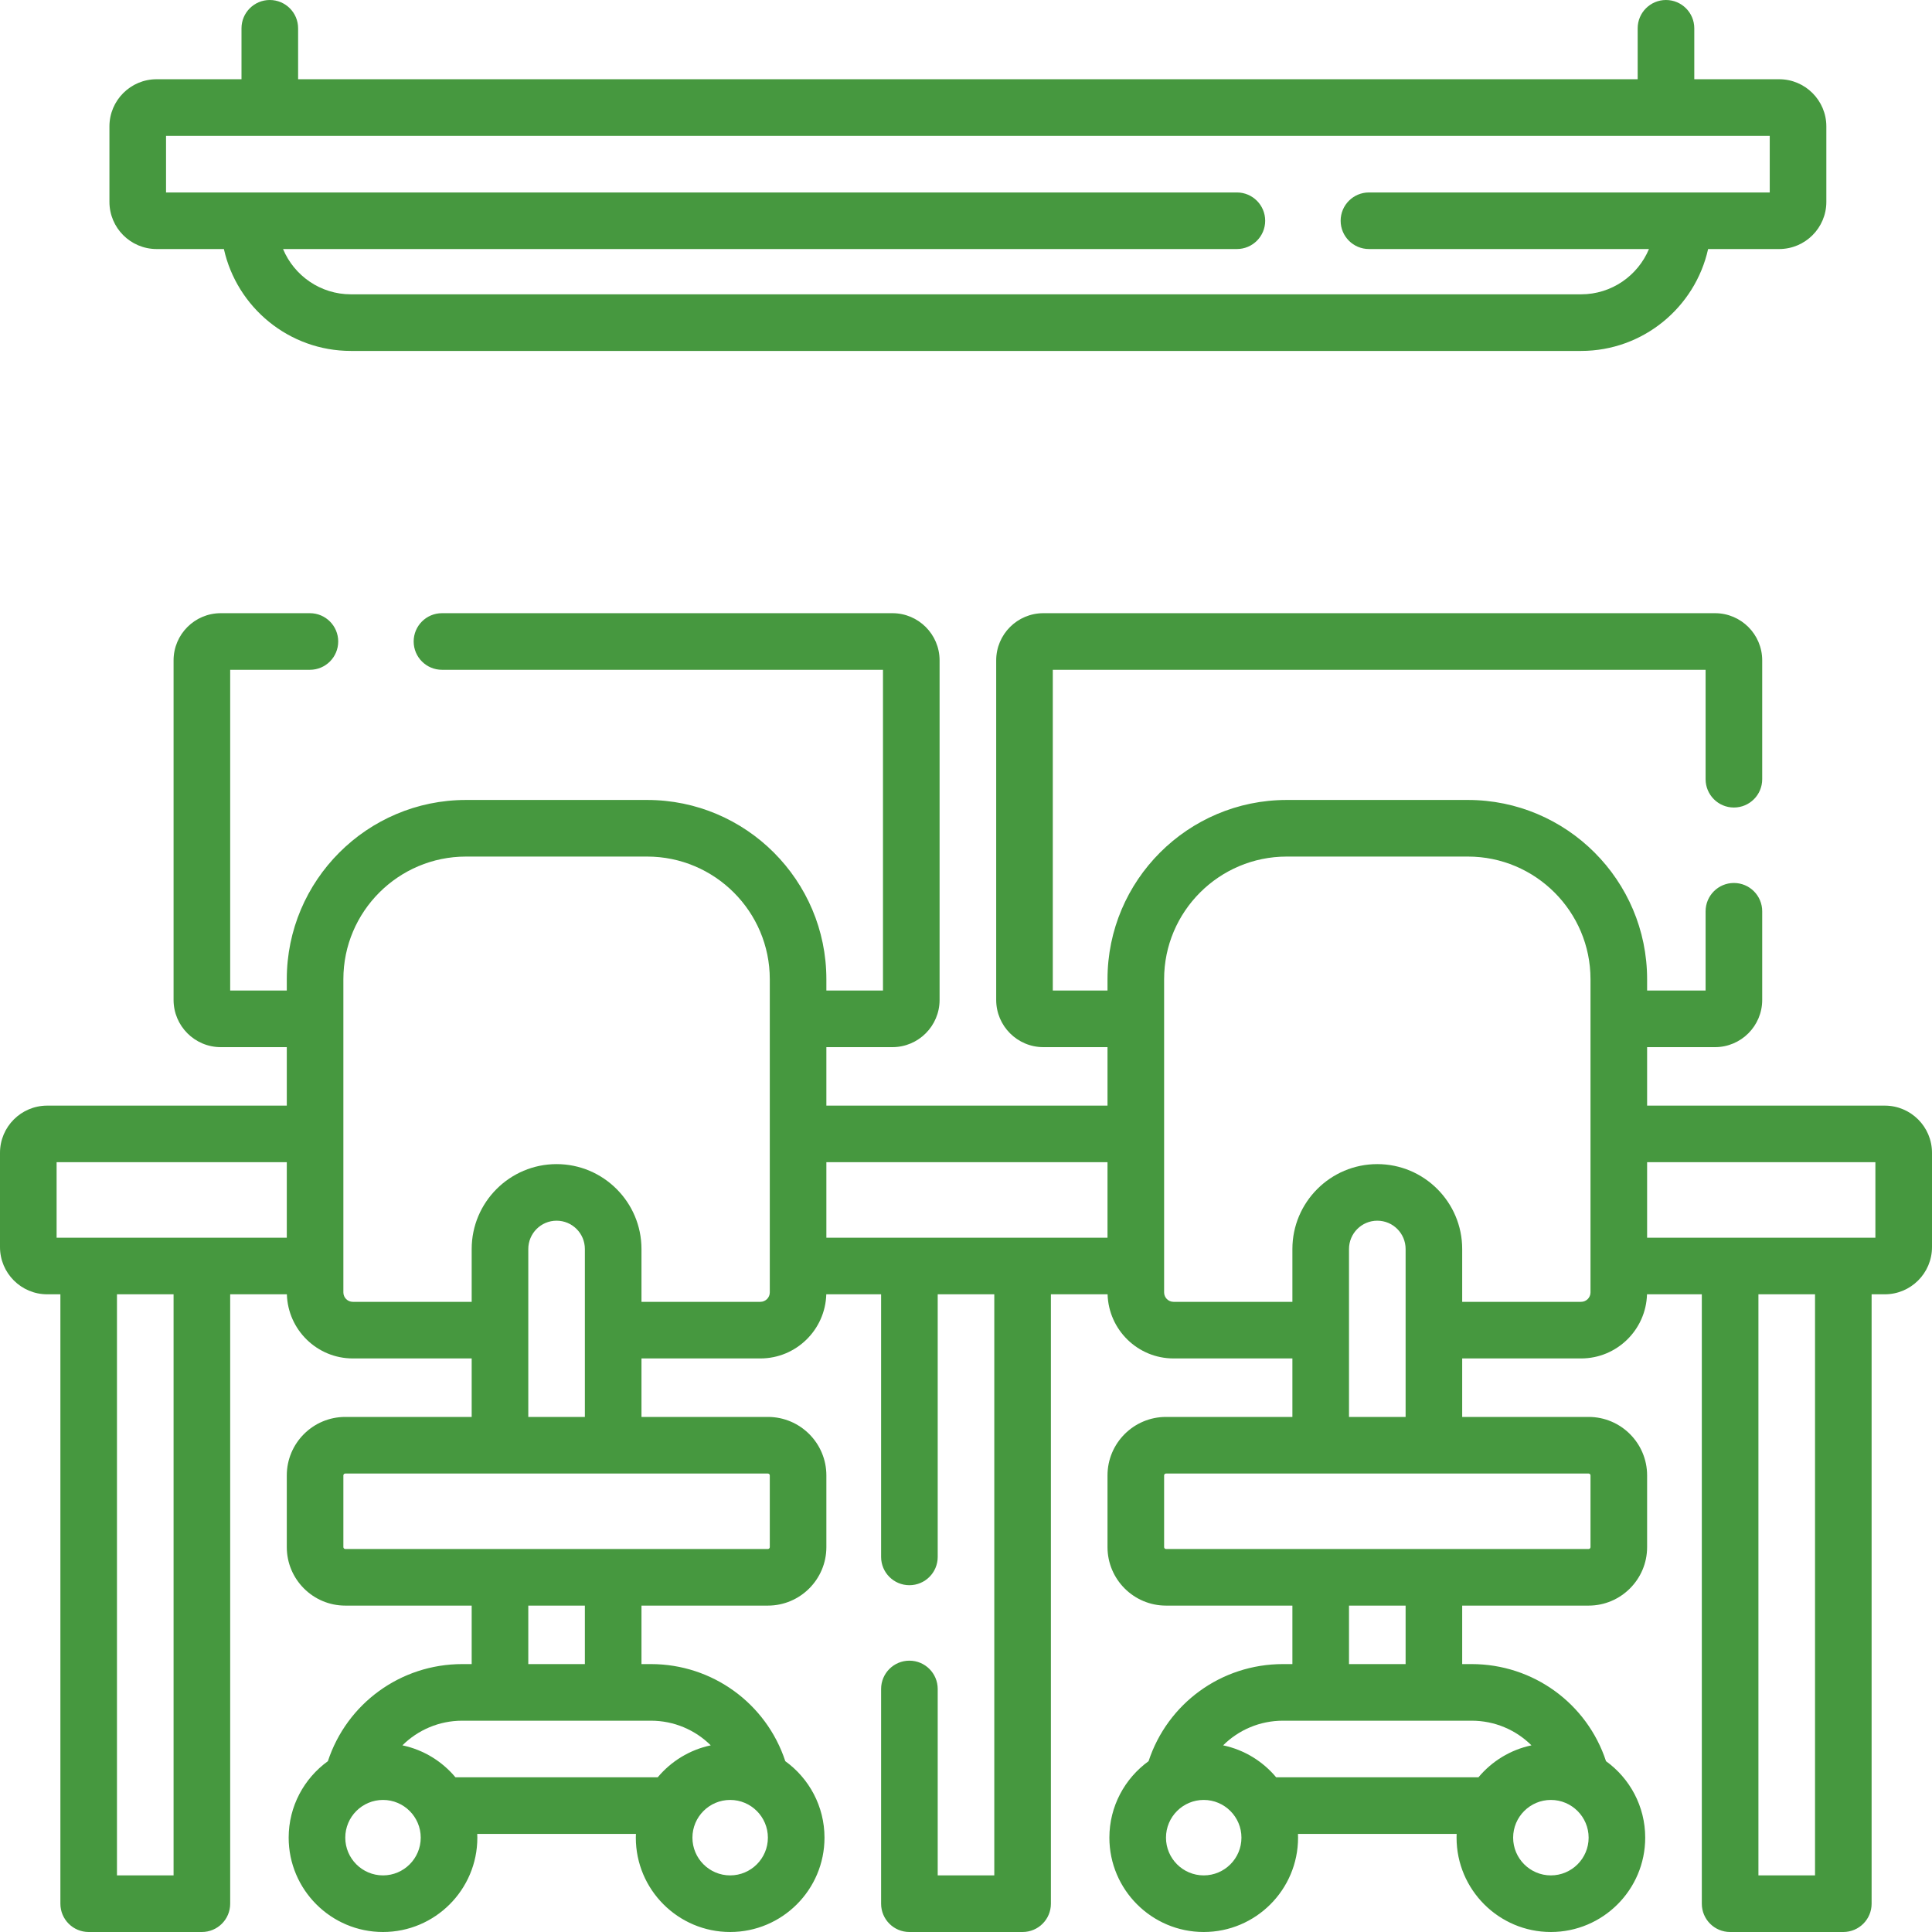
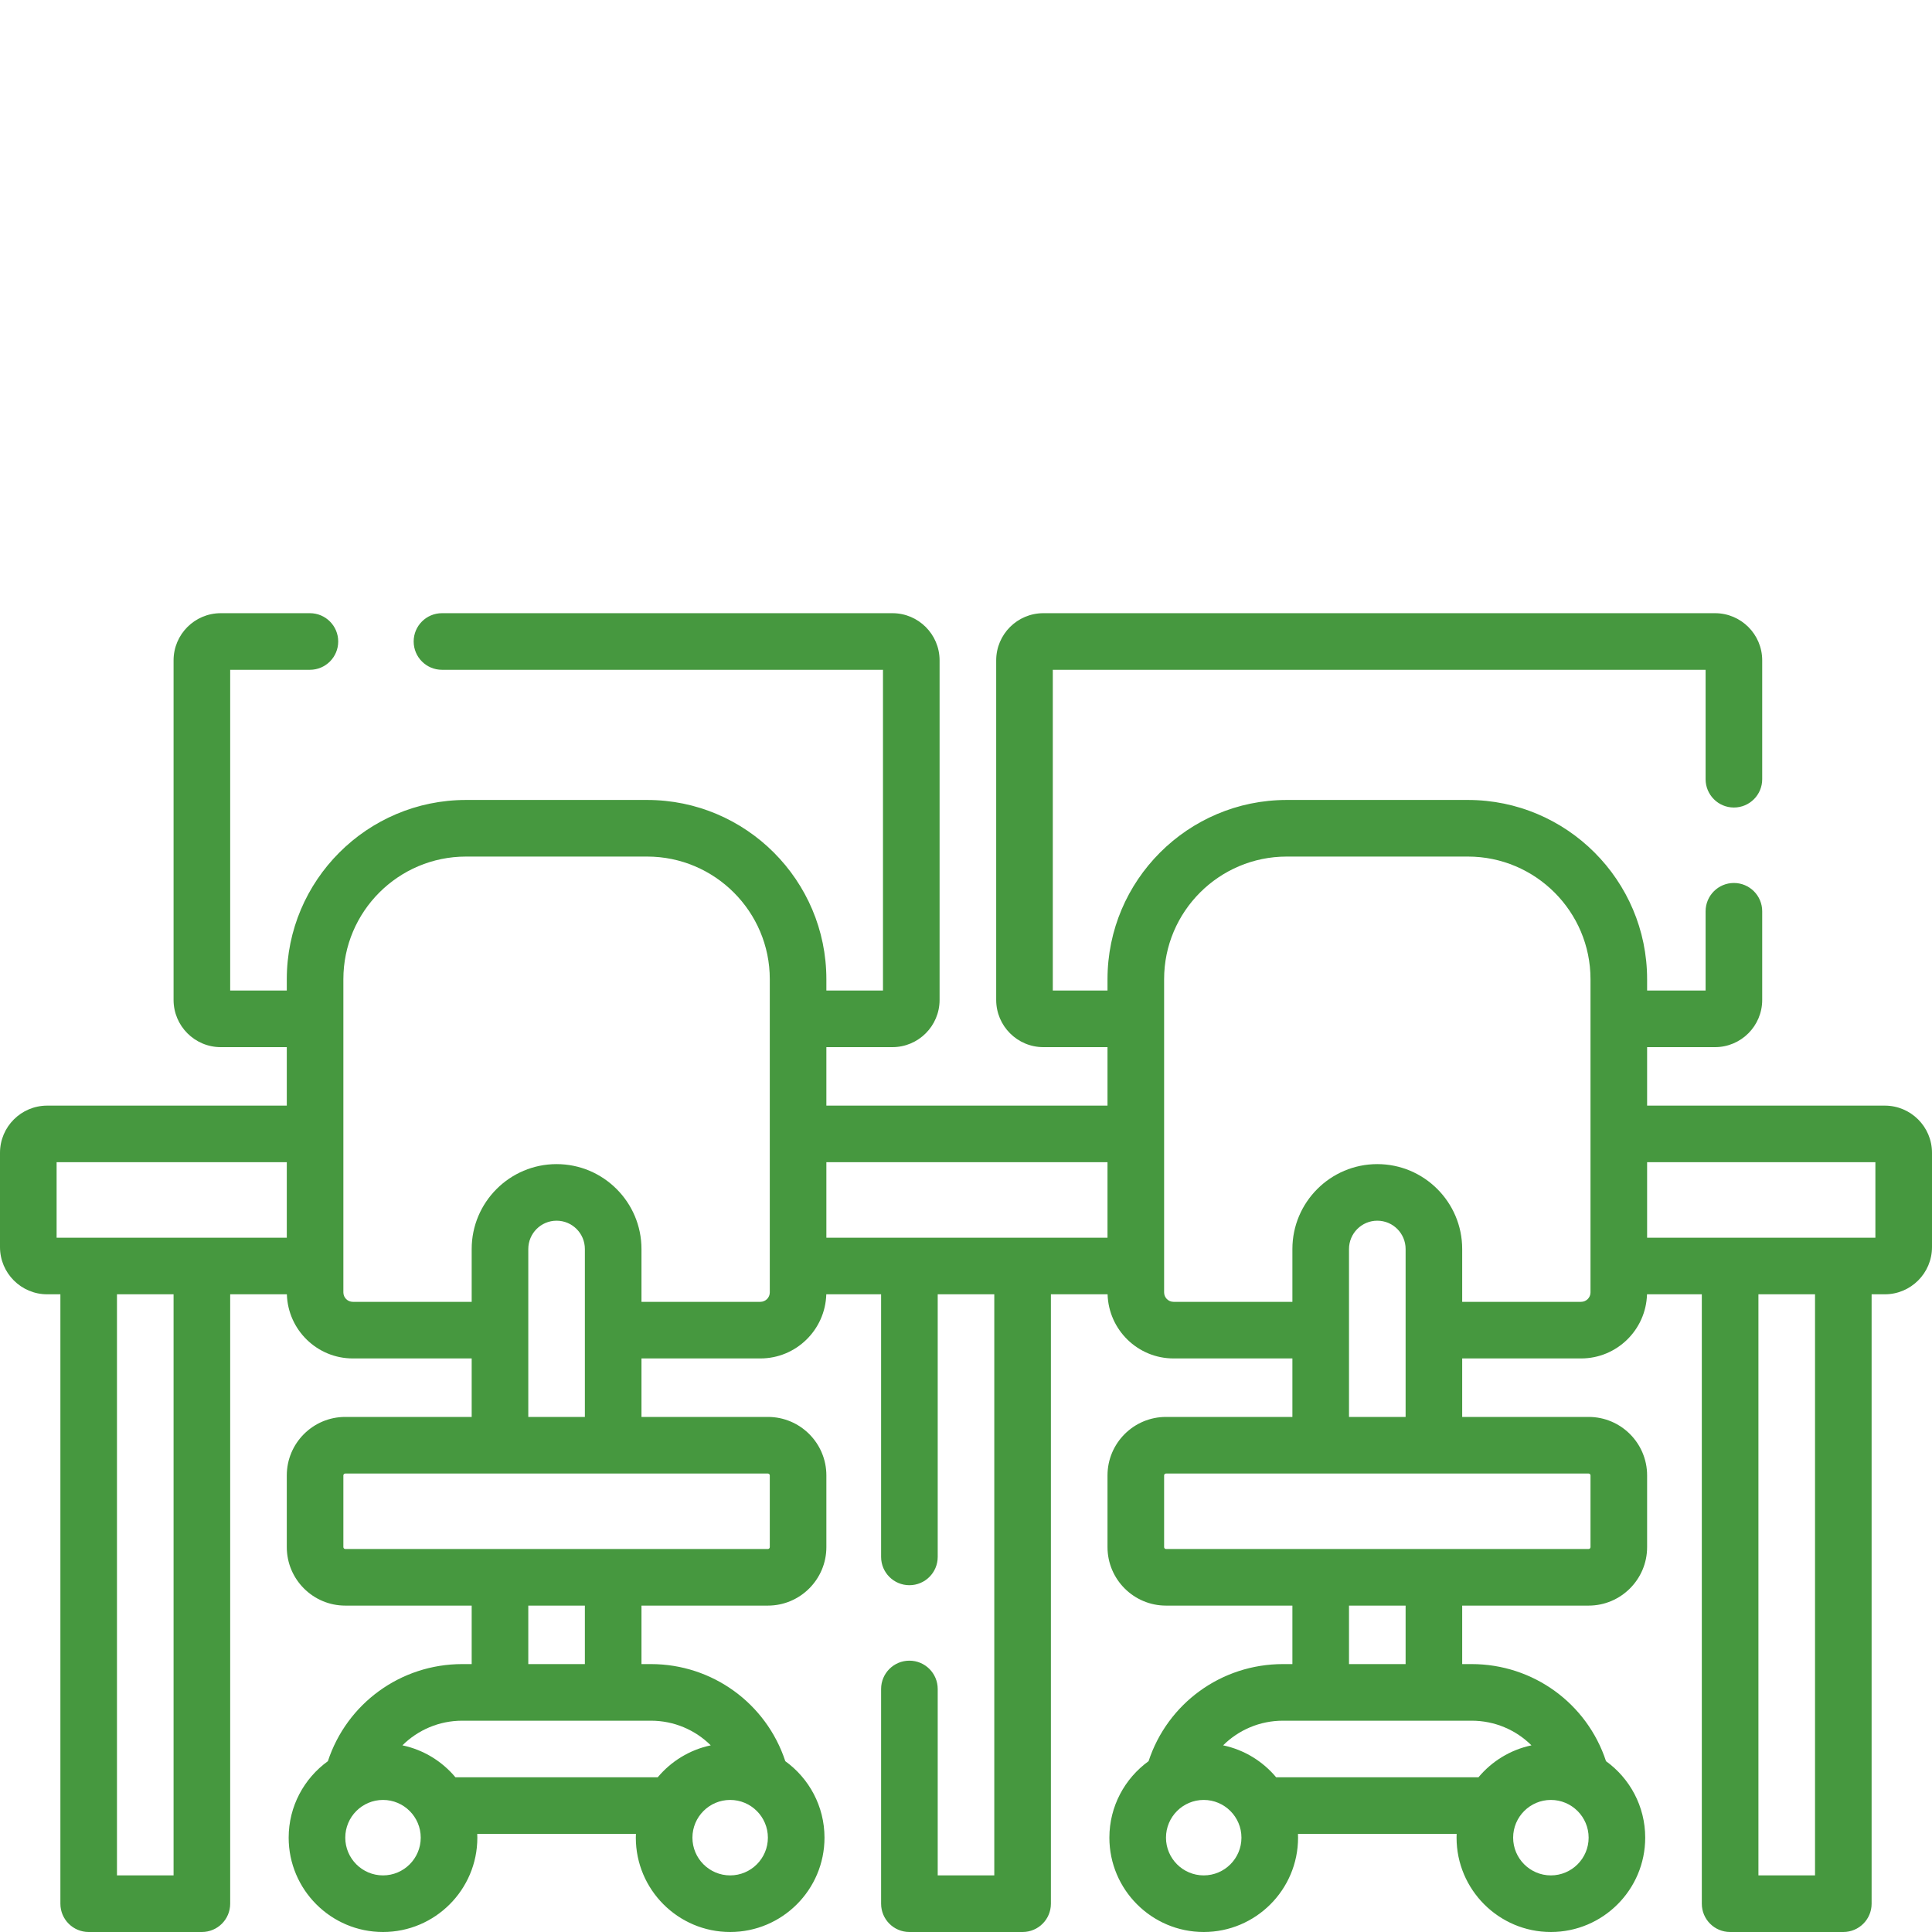
<svg xmlns="http://www.w3.org/2000/svg" width="70" height="70" viewBox="0 0 70 70" fill="none">
  <g clip-path="url(#clip0_2010_662)">
    <path d="M68.291 40.059H59.678V37.94H62.139C63.081 37.94 63.848 37.173 63.848 36.23V33.018C63.848 32.451 63.389 31.992 62.822 31.992C62.256 31.992 61.797 32.451 61.797 33.018V35.889H59.678V35.478C59.678 31.898 56.764 28.984 53.184 28.984H46.621C43.04 28.984 40.127 31.898 40.127 35.478V35.889H38.145V24.268H61.797V28.232C61.797 28.799 62.256 29.258 62.822 29.258C63.389 29.258 63.848 28.799 63.848 28.232V23.926C63.848 22.983 63.081 22.217 62.139 22.217H37.803C36.86 22.217 36.094 22.983 36.094 23.926V36.23C36.094 37.173 36.86 37.94 37.803 37.94H40.127V40.059H29.941V37.94H32.334C33.276 37.94 34.043 37.173 34.043 36.23V23.926C34.043 22.983 33.276 22.217 32.334 22.217H16.014C15.447 22.217 14.988 22.676 14.988 23.242C14.988 23.809 15.447 24.268 16.014 24.268H31.992V35.889H29.941V35.478C29.941 31.898 27.028 28.984 23.447 28.984H16.885C13.304 28.984 10.391 31.898 10.391 35.478V35.889H8.34V24.268H11.228C11.795 24.268 12.254 23.809 12.254 23.242C12.254 22.676 11.795 22.217 11.228 22.217H7.998C7.056 22.217 6.289 22.983 6.289 23.926V36.23C6.289 37.173 7.056 37.94 7.998 37.94H10.391V40.059H1.709C0.767 40.059 0 40.825 0 41.768V45.185C0 46.128 0.767 46.895 1.709 46.895H2.188V68.975C2.188 69.541 2.647 70 3.213 70H7.314C7.881 70 8.34 69.541 8.34 68.975V46.895H10.394C10.431 48.182 11.487 49.219 12.783 49.219H17.09V51.338H12.51C11.341 51.338 10.391 52.288 10.391 53.457V56.055C10.391 57.223 11.341 58.174 12.51 58.174H17.09V60.293H16.748C14.516 60.293 12.567 61.721 11.88 63.811C11.02 64.432 10.459 65.443 10.459 66.582C10.459 68.467 11.992 70 13.877 70C15.762 70 17.295 68.467 17.295 66.582C17.295 66.536 17.293 66.491 17.291 66.445H23.041C23.039 66.491 23.037 66.536 23.037 66.582C23.037 68.467 24.57 70 26.455 70C28.34 70 29.873 68.467 29.873 66.582C29.873 65.443 29.312 64.432 28.453 63.811C27.765 61.722 25.815 60.293 23.584 60.293H23.242V58.174H27.822C28.991 58.174 29.941 57.223 29.941 56.055V53.457C29.941 52.288 28.991 51.338 27.822 51.338H23.242V49.219H27.549C28.845 49.219 29.901 48.182 29.938 46.895H31.924V56.41C31.924 56.976 32.383 57.435 32.949 57.435C33.516 57.435 33.975 56.976 33.975 56.41V46.895H36.025V67.949H33.975V61.195C33.975 60.628 33.516 60.169 32.949 60.169C32.383 60.169 31.924 60.628 31.924 61.195V68.975C31.924 69.541 32.383 70 32.949 70H37.051C37.617 70 38.076 69.541 38.076 68.975V46.895H40.13C40.167 48.182 41.223 49.219 42.52 49.219H46.826V51.338H42.246C41.078 51.338 40.127 52.288 40.127 53.457V56.055C40.127 57.223 41.078 58.174 42.246 58.174H46.826V60.293H46.484C44.248 60.293 42.302 61.72 41.615 63.811C40.756 64.433 40.195 65.443 40.195 66.582C40.195 68.467 41.729 70 43.613 70C45.498 70 47.031 68.467 47.031 66.582C47.031 66.536 47.03 66.491 47.028 66.445H52.777C52.775 66.491 52.774 66.536 52.774 66.582C52.774 68.467 54.307 70 56.191 70C58.076 70 59.609 68.467 59.609 66.582C59.609 65.443 59.049 64.432 58.189 63.811C57.502 61.721 55.553 60.293 53.32 60.293H52.978V58.174H57.559C58.727 58.174 59.678 57.223 59.678 56.055V53.457C59.678 52.288 58.727 51.338 57.559 51.338H52.978V49.219H57.285C58.581 49.219 59.638 48.182 59.674 46.895H61.66V68.975C61.66 69.541 62.119 70 62.685 70H66.787C67.353 70 67.812 69.541 67.812 68.975V46.895H68.291C69.233 46.895 70 46.128 70 45.185V41.768C70 40.825 69.233 40.059 68.291 40.059ZM40.127 42.109V44.844H29.941V42.109H40.127ZM2.051 42.109H10.391V44.844H2.051V42.109ZM6.289 67.949H4.238V46.895H6.289V67.949ZM13.877 67.949C13.123 67.949 12.51 67.336 12.51 66.582C12.51 65.828 13.123 65.215 13.877 65.215C14.631 65.215 15.244 65.828 15.244 66.582C15.244 67.336 14.631 67.949 13.877 67.949ZM26.455 67.949C25.701 67.949 25.088 67.336 25.088 66.582C25.088 65.828 25.701 65.215 26.455 65.215C27.209 65.215 27.822 65.828 27.822 66.582C27.822 67.336 27.209 67.949 26.455 67.949ZM25.752 63.237C24.987 63.398 24.315 63.815 23.831 64.394H16.501C16.017 63.815 15.345 63.398 14.58 63.237C15.142 62.68 15.911 62.344 16.748 62.344H23.584C24.421 62.344 25.19 62.68 25.752 63.237ZM21.191 60.293H19.141V58.174H21.191V60.293ZM27.891 53.457V56.055C27.891 56.092 27.86 56.123 27.822 56.123H12.51C12.472 56.123 12.441 56.092 12.441 56.055V53.457C12.441 53.419 12.472 53.389 12.51 53.389H27.822C27.86 53.389 27.891 53.419 27.891 53.457ZM19.141 51.338V45.254C19.141 44.688 19.601 44.228 20.166 44.228C20.732 44.228 21.191 44.688 21.191 45.254V51.338H19.141ZM27.891 46.826C27.891 47.015 27.737 47.168 27.549 47.168H23.242V45.254C23.242 43.558 21.862 42.178 20.166 42.178C18.47 42.178 17.09 43.558 17.09 45.254V47.168H12.783C12.595 47.168 12.441 47.015 12.441 46.826V35.478C12.441 33.028 14.435 31.035 16.885 31.035H23.447C25.897 31.035 27.891 33.028 27.891 35.478V46.826ZM43.613 67.949C42.859 67.949 42.246 67.336 42.246 66.582C42.246 65.828 42.859 65.215 43.613 65.215C44.367 65.215 44.98 65.828 44.98 66.582C44.98 67.336 44.367 67.949 43.613 67.949ZM56.191 67.949C55.438 67.949 54.824 67.336 54.824 66.582C54.824 65.828 55.438 65.215 56.191 65.215C56.945 65.215 57.559 65.828 57.559 66.582C57.559 67.336 56.945 67.949 56.191 67.949ZM55.488 63.237C54.723 63.398 54.051 63.815 53.568 64.394H46.237C45.753 63.815 45.081 63.398 44.316 63.237C44.876 62.68 45.646 62.344 46.484 62.344H53.32C54.158 62.344 54.927 62.68 55.488 63.237ZM50.928 60.293H48.877V58.174H50.928V60.293ZM57.627 53.457V56.055C57.627 56.092 57.596 56.123 57.559 56.123H42.246C42.209 56.123 42.178 56.092 42.178 56.055V53.457C42.178 53.419 42.209 53.389 42.246 53.389H57.559C57.596 53.389 57.627 53.419 57.627 53.457ZM48.877 51.338V45.254C48.877 44.688 49.337 44.228 49.902 44.228C50.468 44.228 50.928 44.688 50.928 45.254V51.338H48.877ZM57.627 46.826C57.627 47.015 57.474 47.168 57.285 47.168H52.978V45.254C52.978 43.558 51.599 42.178 49.902 42.178C48.206 42.178 46.826 43.558 46.826 45.254V47.168H42.52C42.331 47.168 42.178 47.015 42.178 46.826V35.478C42.178 33.028 44.171 31.035 46.621 31.035H53.184C55.634 31.035 57.627 33.028 57.627 35.478V46.826ZM65.762 67.949H63.711V46.895H65.762V67.949ZM67.949 44.844H59.678V42.109H67.949V44.844Z" fill="#46983F" />
-     <path d="M5.674 9.023H8.112C8.581 11.133 10.466 12.715 12.715 12.715H57.285C59.534 12.715 61.419 11.133 61.888 9.023H64.463C65.405 9.023 66.172 8.257 66.172 7.314V4.58C66.172 3.638 65.405 2.871 64.463 2.871H61.387V1.025C61.387 0.459 60.928 0 60.361 0C59.795 0 59.336 0.459 59.336 1.025V2.871H10.801V1.025C10.801 0.459 10.342 0 9.775 0C9.209 0 8.75 0.459 8.75 1.025V2.871H5.674C4.731 2.871 3.965 3.638 3.965 4.58V7.314C3.965 8.257 4.731 9.023 5.674 9.023ZM6.016 4.922H64.121V6.973H49.6C49.033 6.973 48.574 7.432 48.574 7.998C48.574 8.564 49.033 9.023 49.6 9.023H59.745C59.343 9.986 58.392 10.664 57.285 10.664H12.715C11.608 10.664 10.657 9.986 10.255 9.023H44.815C45.381 9.023 45.84 8.564 45.84 7.998C45.84 7.432 45.381 6.973 44.815 6.973H6.016V4.922Z" fill="#46983F" />
  </g>
  <defs>
    <clipPath id="clip0_2010_662">
      <rect width="70" height="70" fill="white" />
    </clipPath>
  </defs>
</svg>